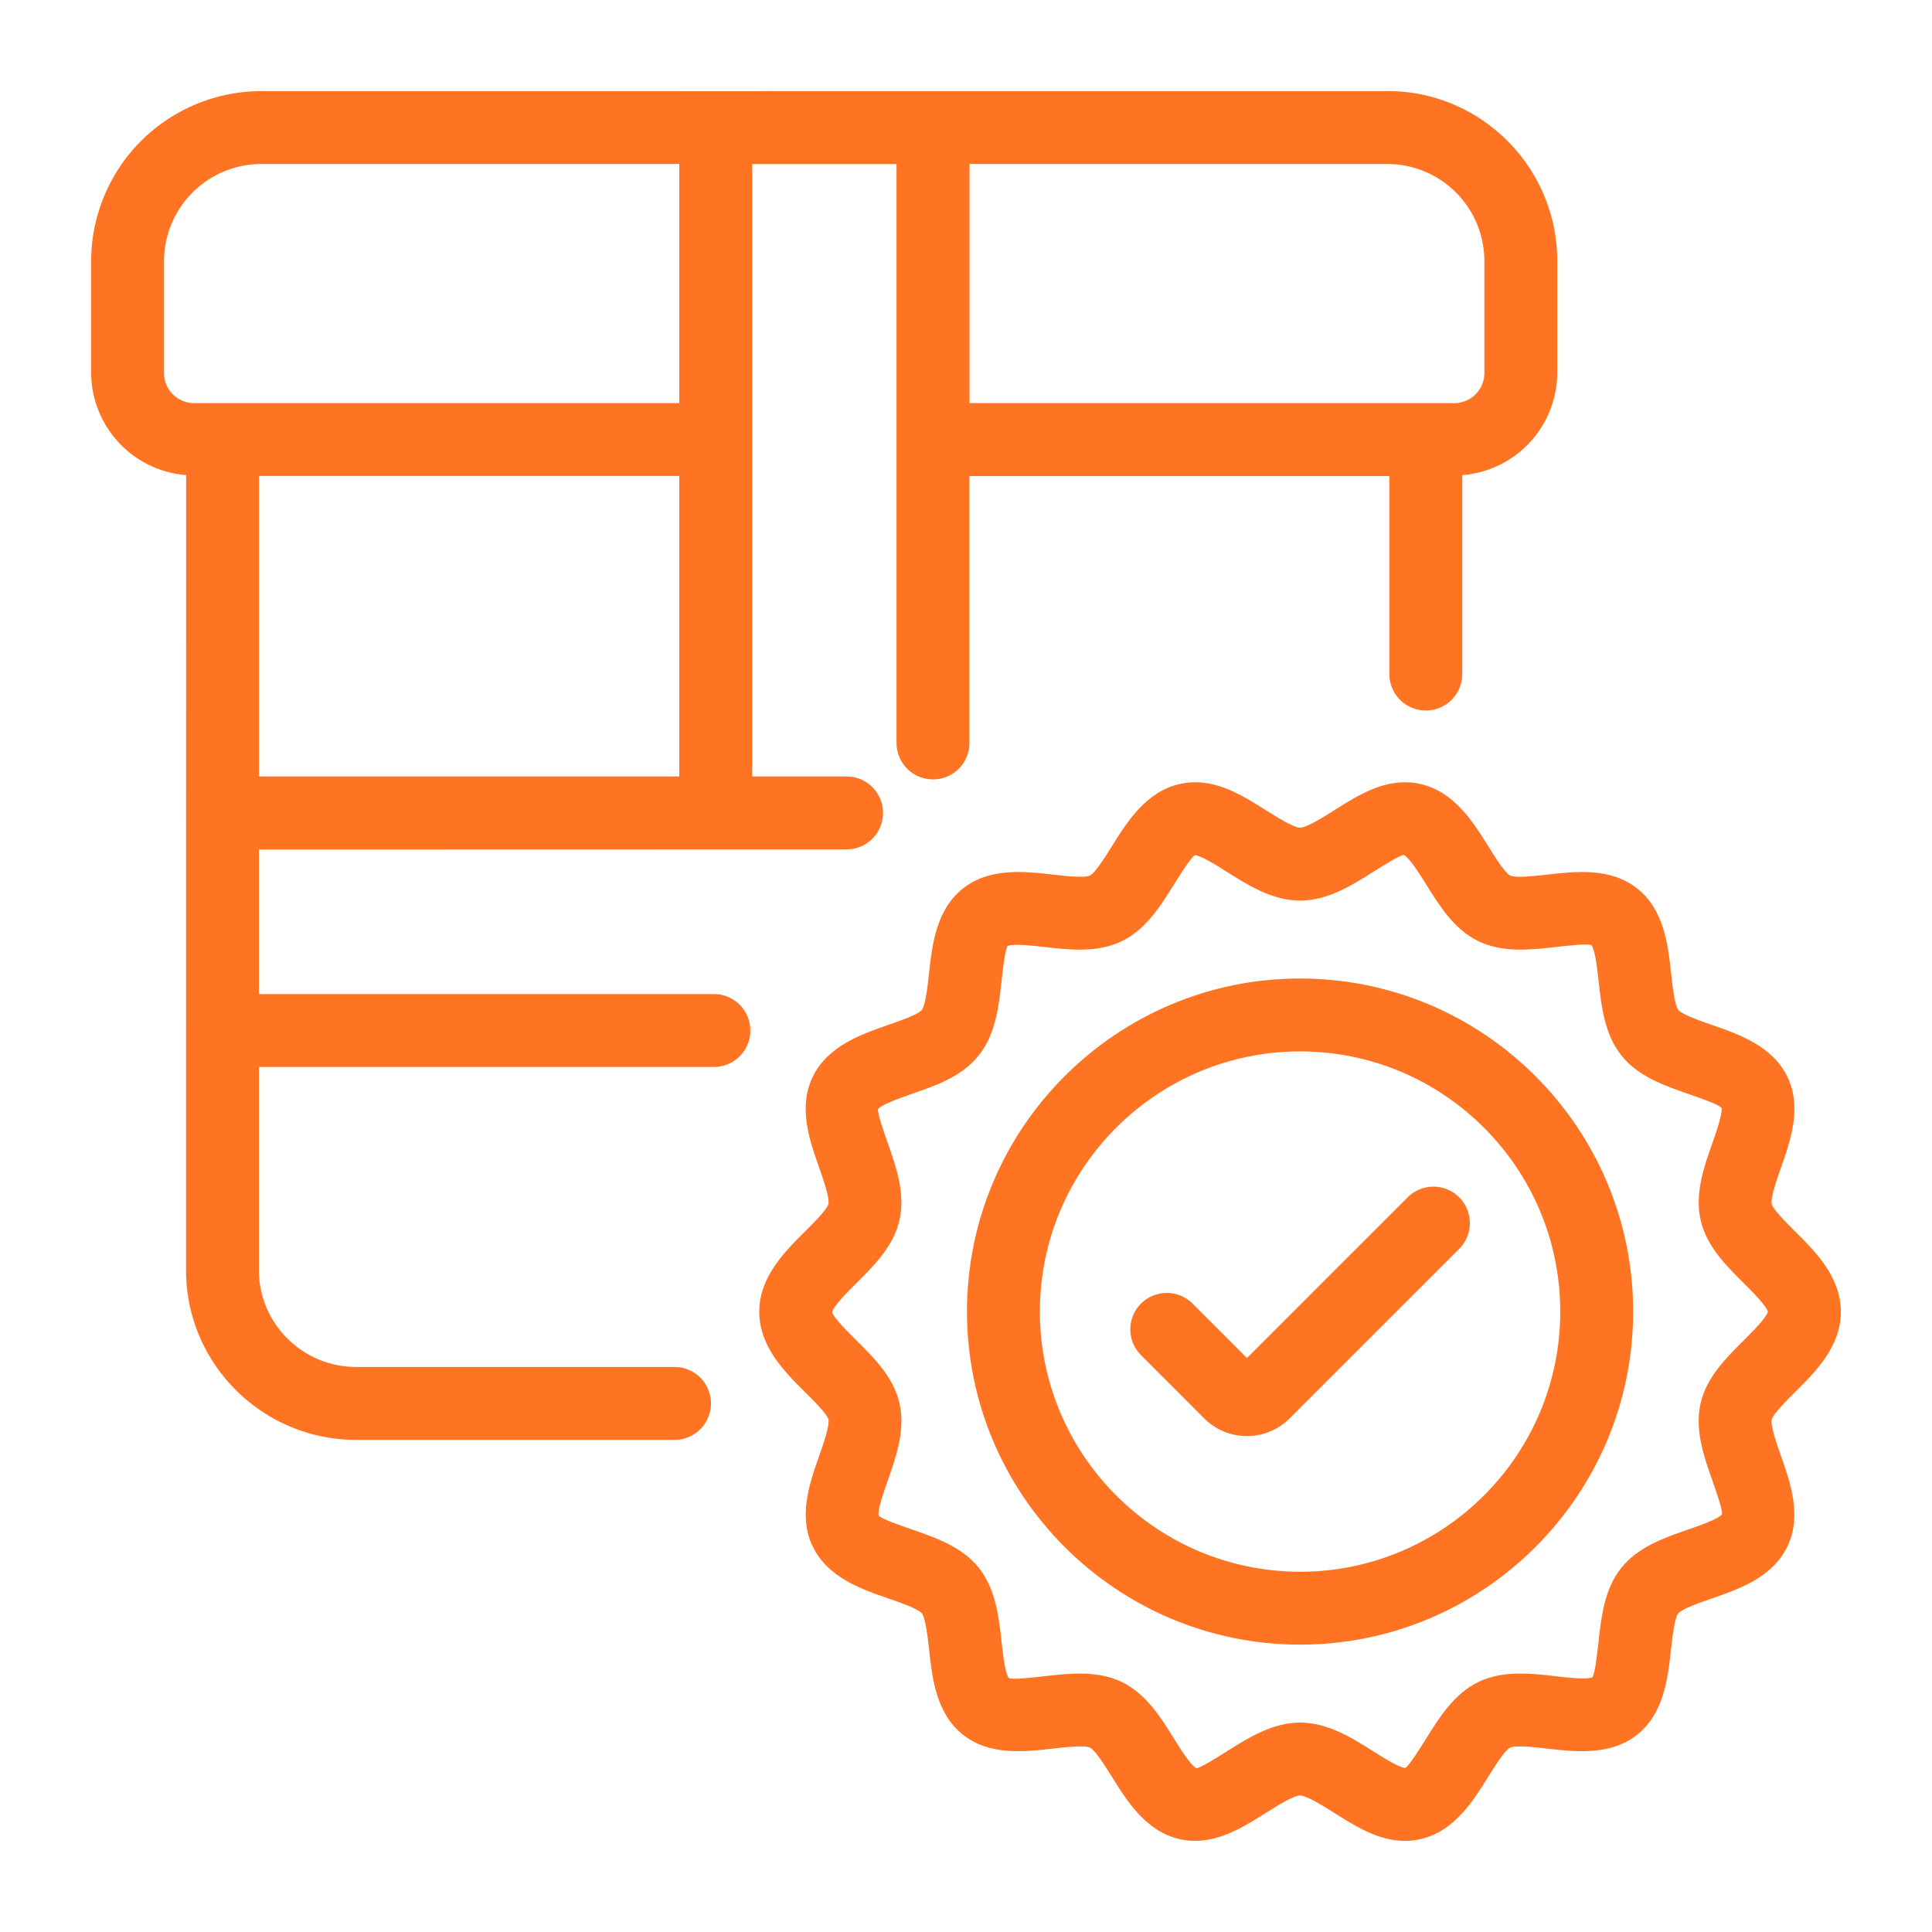
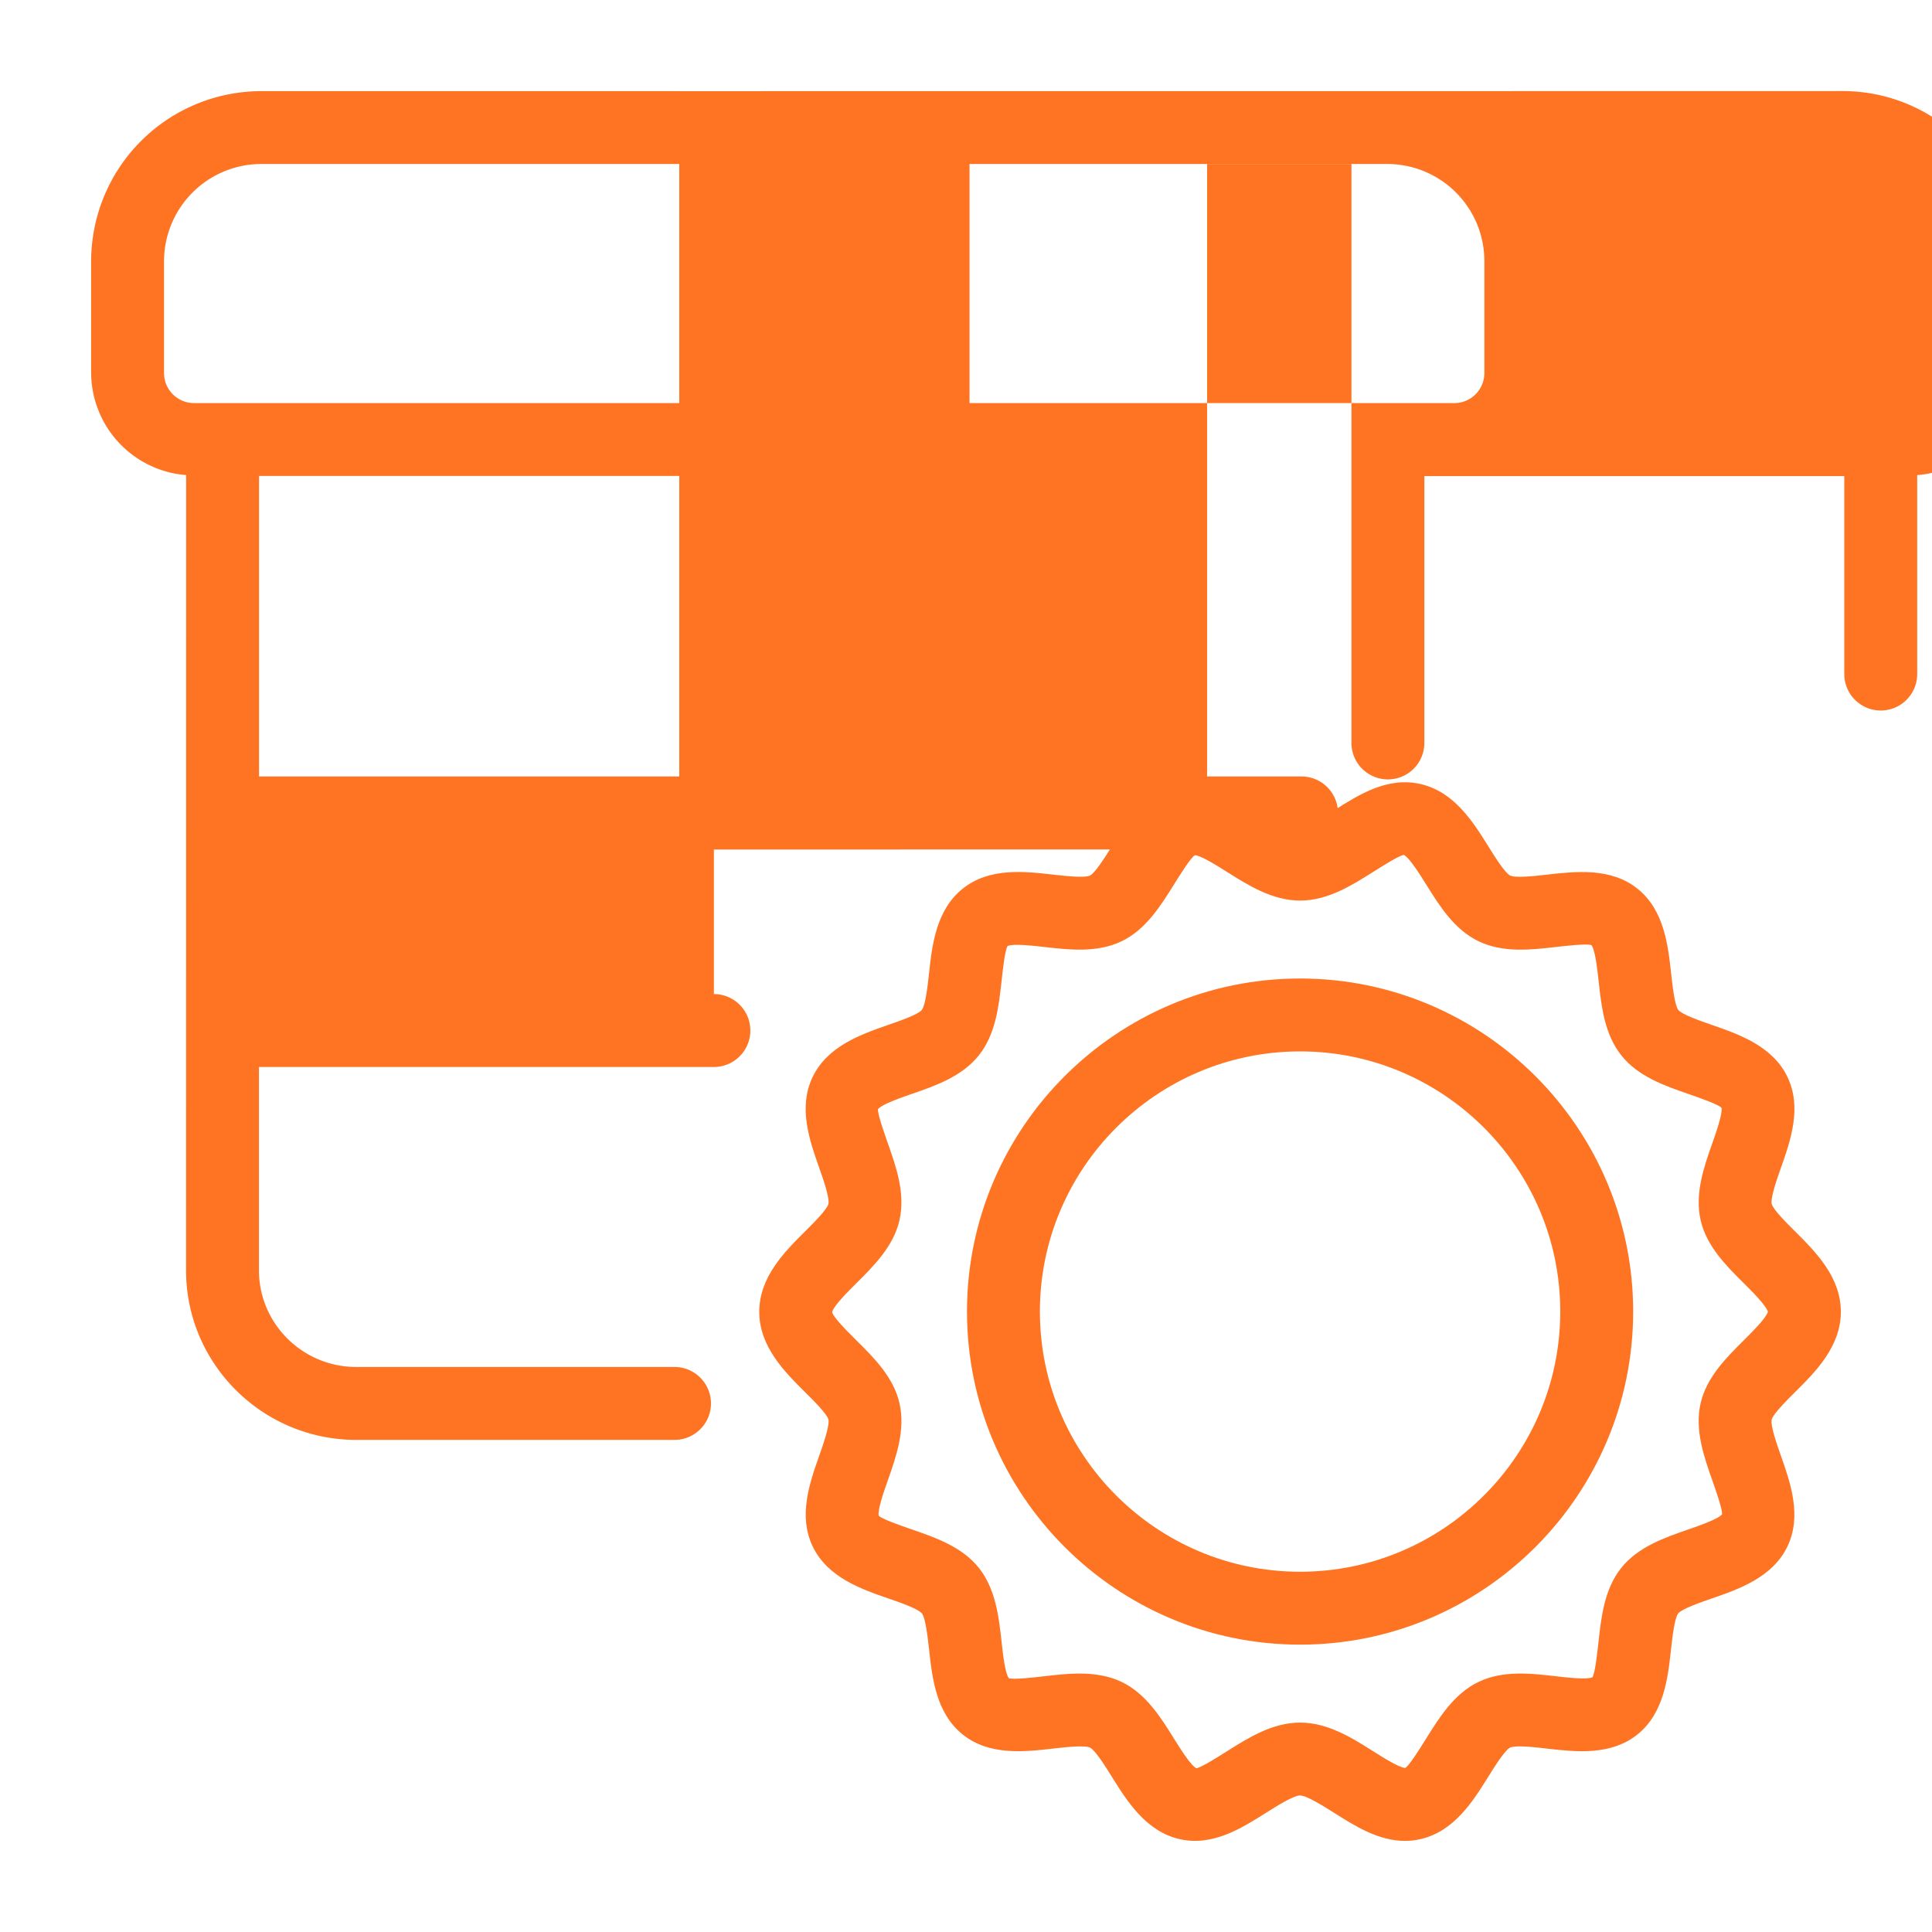
<svg xmlns="http://www.w3.org/2000/svg" width="512" height="512" x="0" y="0" viewBox="0 0 53 53" style="enable-background:new 0 0 512 512" xml:space="preserve" class="">
  <g>
-     <path d="M38.065 2.5c-41.534 0 7.874.003-30.898 0A4.672 4.672 0 0 0 2.5 7.165v3.058a2.828 2.828 0 0 0 2.606 2.81l-.002 21.817c0 2.564 2.095 4.65 4.67 4.65h8.73a1 1 0 0 0 0-2h-8.73c-1.472 0-2.67-1.189-2.67-2.65v-5.58h12.48a1 1 0 0 0 0-2H7.104v-3.965l16.12-.004a1 1 0 0 0 0-2h-2.59v-16.8h3.96v15.88a1 1 0 0 0 2 0v-7.32h11.52v5.43a1 1 0 0 0 2 0v-5.457a2.828 2.828 0 0 0 2.606-2.81v-3.06c0-2.572-2.088-4.666-4.655-4.666zM7.106 13.057h11.528v8.244H7.106zM4.5 10.224V7.166a2.67 2.67 0 0 1 2.667-2.667h11.467v6.559H5.333a.824.824 0 0 1-.833-.834zm36.22 0a.824.824 0 0 1-.833.834h-13.29V4.499h11.468a2.664 2.664 0 0 1 2.655 2.667z" fill="#ff7423" data-original="#000000" class="" />
+     <path d="M38.065 2.5c-41.534 0 7.874.003-30.898 0A4.672 4.672 0 0 0 2.5 7.165v3.058a2.828 2.828 0 0 0 2.606 2.81l-.002 21.817c0 2.564 2.095 4.65 4.67 4.65h8.73a1 1 0 0 0 0-2h-8.73c-1.472 0-2.67-1.189-2.67-2.65v-5.58h12.48a1 1 0 0 0 0-2v-3.965l16.12-.004a1 1 0 0 0 0-2h-2.59v-16.8h3.96v15.88a1 1 0 0 0 2 0v-7.32h11.52v5.43a1 1 0 0 0 2 0v-5.457a2.828 2.828 0 0 0 2.606-2.81v-3.06c0-2.572-2.088-4.666-4.655-4.666zM7.106 13.057h11.528v8.244H7.106zM4.5 10.224V7.166a2.67 2.67 0 0 1 2.667-2.667h11.467v6.559H5.333a.824.824 0 0 1-.833-.834zm36.22 0a.824.824 0 0 1-.833.834h-13.29V4.499h11.468a2.664 2.664 0 0 1 2.655 2.667z" fill="#ff7423" data-original="#000000" class="" />
    <path d="M49.035 29.544c-.409-.85-1.331-1.17-2.073-1.427-.305-.106-.816-.283-.92-.41-.103-.13-.162-.673-.198-.998-.085-.777-.19-1.743-.924-2.33-.73-.584-1.695-.474-2.47-.387-.326.038-.873.1-1.024.026-.145-.074-.428-.528-.597-.8-.417-.668-.935-1.5-1.862-1.71-.903-.206-1.68.286-2.367.72-.3.19-.755.477-.935.477-.181 0-.636-.287-.936-.477-.688-.434-1.467-.927-2.367-.72-.926.21-1.445 1.042-1.862 1.71-.17.272-.453.726-.598.8-.152.073-.698.01-1.023-.026-.775-.089-1.74-.198-2.47.387-.733.586-.839 1.552-.924 2.33-.035.324-.095.867-.197.997-.104.127-.616.304-.922.41-.741.258-1.663.578-2.073 1.428-.403.838-.082 1.75.177 2.483.11.312.294.834.255 1.003-.041.155-.415.527-.639.75-.56.557-1.257 1.25-1.257 2.206s.697 1.649 1.258 2.206c.224.222.597.593.639.747.038.17-.145.691-.255 1.003-.259.733-.58 1.645-.175 2.484.41.849 1.332 1.168 2.073 1.424.305.105.817.282.92.409.103.13.163.672.199.996.085.777.191 1.744.925 2.33.73.582 1.695.473 2.468.384.326-.037.873-.1 1.024-.026.145.074.428.528.597.8.416.667.935 1.5 1.861 1.71.897.202 1.68-.288 2.366-.722.301-.19.755-.476.936-.476.18 0 .651.298.934.476.576.364 1.218.77 1.941.77.139 0 .28-.015.425-.048.926-.21 1.445-1.042 1.861-1.71.17-.272.452-.726.597-.8.151-.074.697-.012 1.023.027.775.088 1.738.198 2.469-.385.733-.585.84-1.552.925-2.329.036-.324.096-.866.198-.996.105-.127.616-.304.922-.41.74-.256 1.663-.575 2.073-1.424.404-.838.083-1.751-.175-2.484-.11-.311-.294-.833-.255-1.001.042-.156.415-.527.639-.75.56-.556 1.258-1.25 1.258-2.205 0-.956-.698-1.65-1.258-2.207-.223-.222-.597-.593-.638-.748-.039-.17.145-.691.255-1.003.258-.733.58-1.645.176-2.484zm-1.203 7.229c-.477.474-1.017 1.01-1.18 1.723-.166.732.092 1.464.32 2.11.106.304.285.812.268.936-.103.13-.623.31-.934.418-.641.222-1.368.473-1.83 1.051-.465.582-.55 1.35-.624 2.026-.036.325-.096.869-.167.974-.15.071-.688.01-1.012-.028-.677-.078-1.446-.166-2.119.159-.662.32-1.067.97-1.425 1.542-.175.282-.469.753-.58.815-.163-.005-.613-.289-.882-.459-.583-.368-1.244-.785-2.002-.785s-1.42.417-2.003.785c-.27.17-.72.454-.841.467-.153-.07-.446-.541-.622-.823-.357-.573-.762-1.222-1.425-1.542-.368-.177-.764-.232-1.16-.232-.326 0-.652.038-.96.073-.321.037-.861.1-.98.052-.103-.13-.163-.673-.198-.999-.075-.676-.16-1.443-.623-2.025-.462-.579-1.19-.83-1.83-1.052-.312-.107-.832-.287-.918-.381-.034-.16.145-.669.252-.972.227-.646.485-1.378.319-2.11-.162-.713-.702-1.25-1.18-1.723-.238-.237-.636-.633-.668-.776.031-.166.446-.578.669-.8.477-.474 1.017-1.011 1.178-1.724.167-.733-.092-1.465-.319-2.11-.107-.305-.286-.813-.27-.937.103-.131.624-.312.935-.42.642-.222 1.369-.474 1.83-1.054.464-.581.548-1.349.623-2.025.035-.326.095-.87.167-.975.149-.071.69-.01 1.012.027.679.077 1.447.165 2.12-.16.662-.32 1.066-.97 1.424-1.542.176-.282.47-.754.582-.816.162.004.613.289.882.459.584.368 1.245.785 2.004.785s1.419-.417 2.002-.785c.27-.17.72-.455.842-.467.153.07.447.542.623.824.357.572.762 1.222 1.425 1.542.672.325 1.44.238 2.119.16.323-.036.863-.098.982-.051.103.13.162.674.198 1 .074.676.159 1.444.622 2.025.461.58 1.188.831 1.83 1.054.31.108.83.288.917.383.034.16-.145.67-.252.973-.228.646-.486 1.378-.32 2.11.162.713.702 1.25 1.179 1.725.218.216.62.615.666.788-.047.171-.433.555-.666.787z" fill="#ff7423" data-original="#000000" class="" />
    <path d="M35.665 26.843c-5.039 0-9.138 4.099-9.138 9.137s4.099 9.137 9.138 9.137c5.038 0 9.137-4.099 9.137-9.137s-4.1-9.137-9.137-9.137zm0 16.274c-3.936 0-7.138-3.202-7.138-7.137s3.202-7.137 7.138-7.137 7.137 3.201 7.137 7.137-3.202 7.137-7.137 7.137z" fill="#ff7423" data-original="#000000" class="" />
-     <path d="m38.603 32.858-4.396 4.396-1.48-1.48a1 1 0 1 0-1.414 1.414l1.718 1.72c.314.313.731.487 1.176.487.443 0 .86-.174 1.173-.487l4.637-4.636a1 1 0 1 0-1.414-1.414z" fill="#ff7423" data-original="#000000" class="" />
  </g>
</svg>